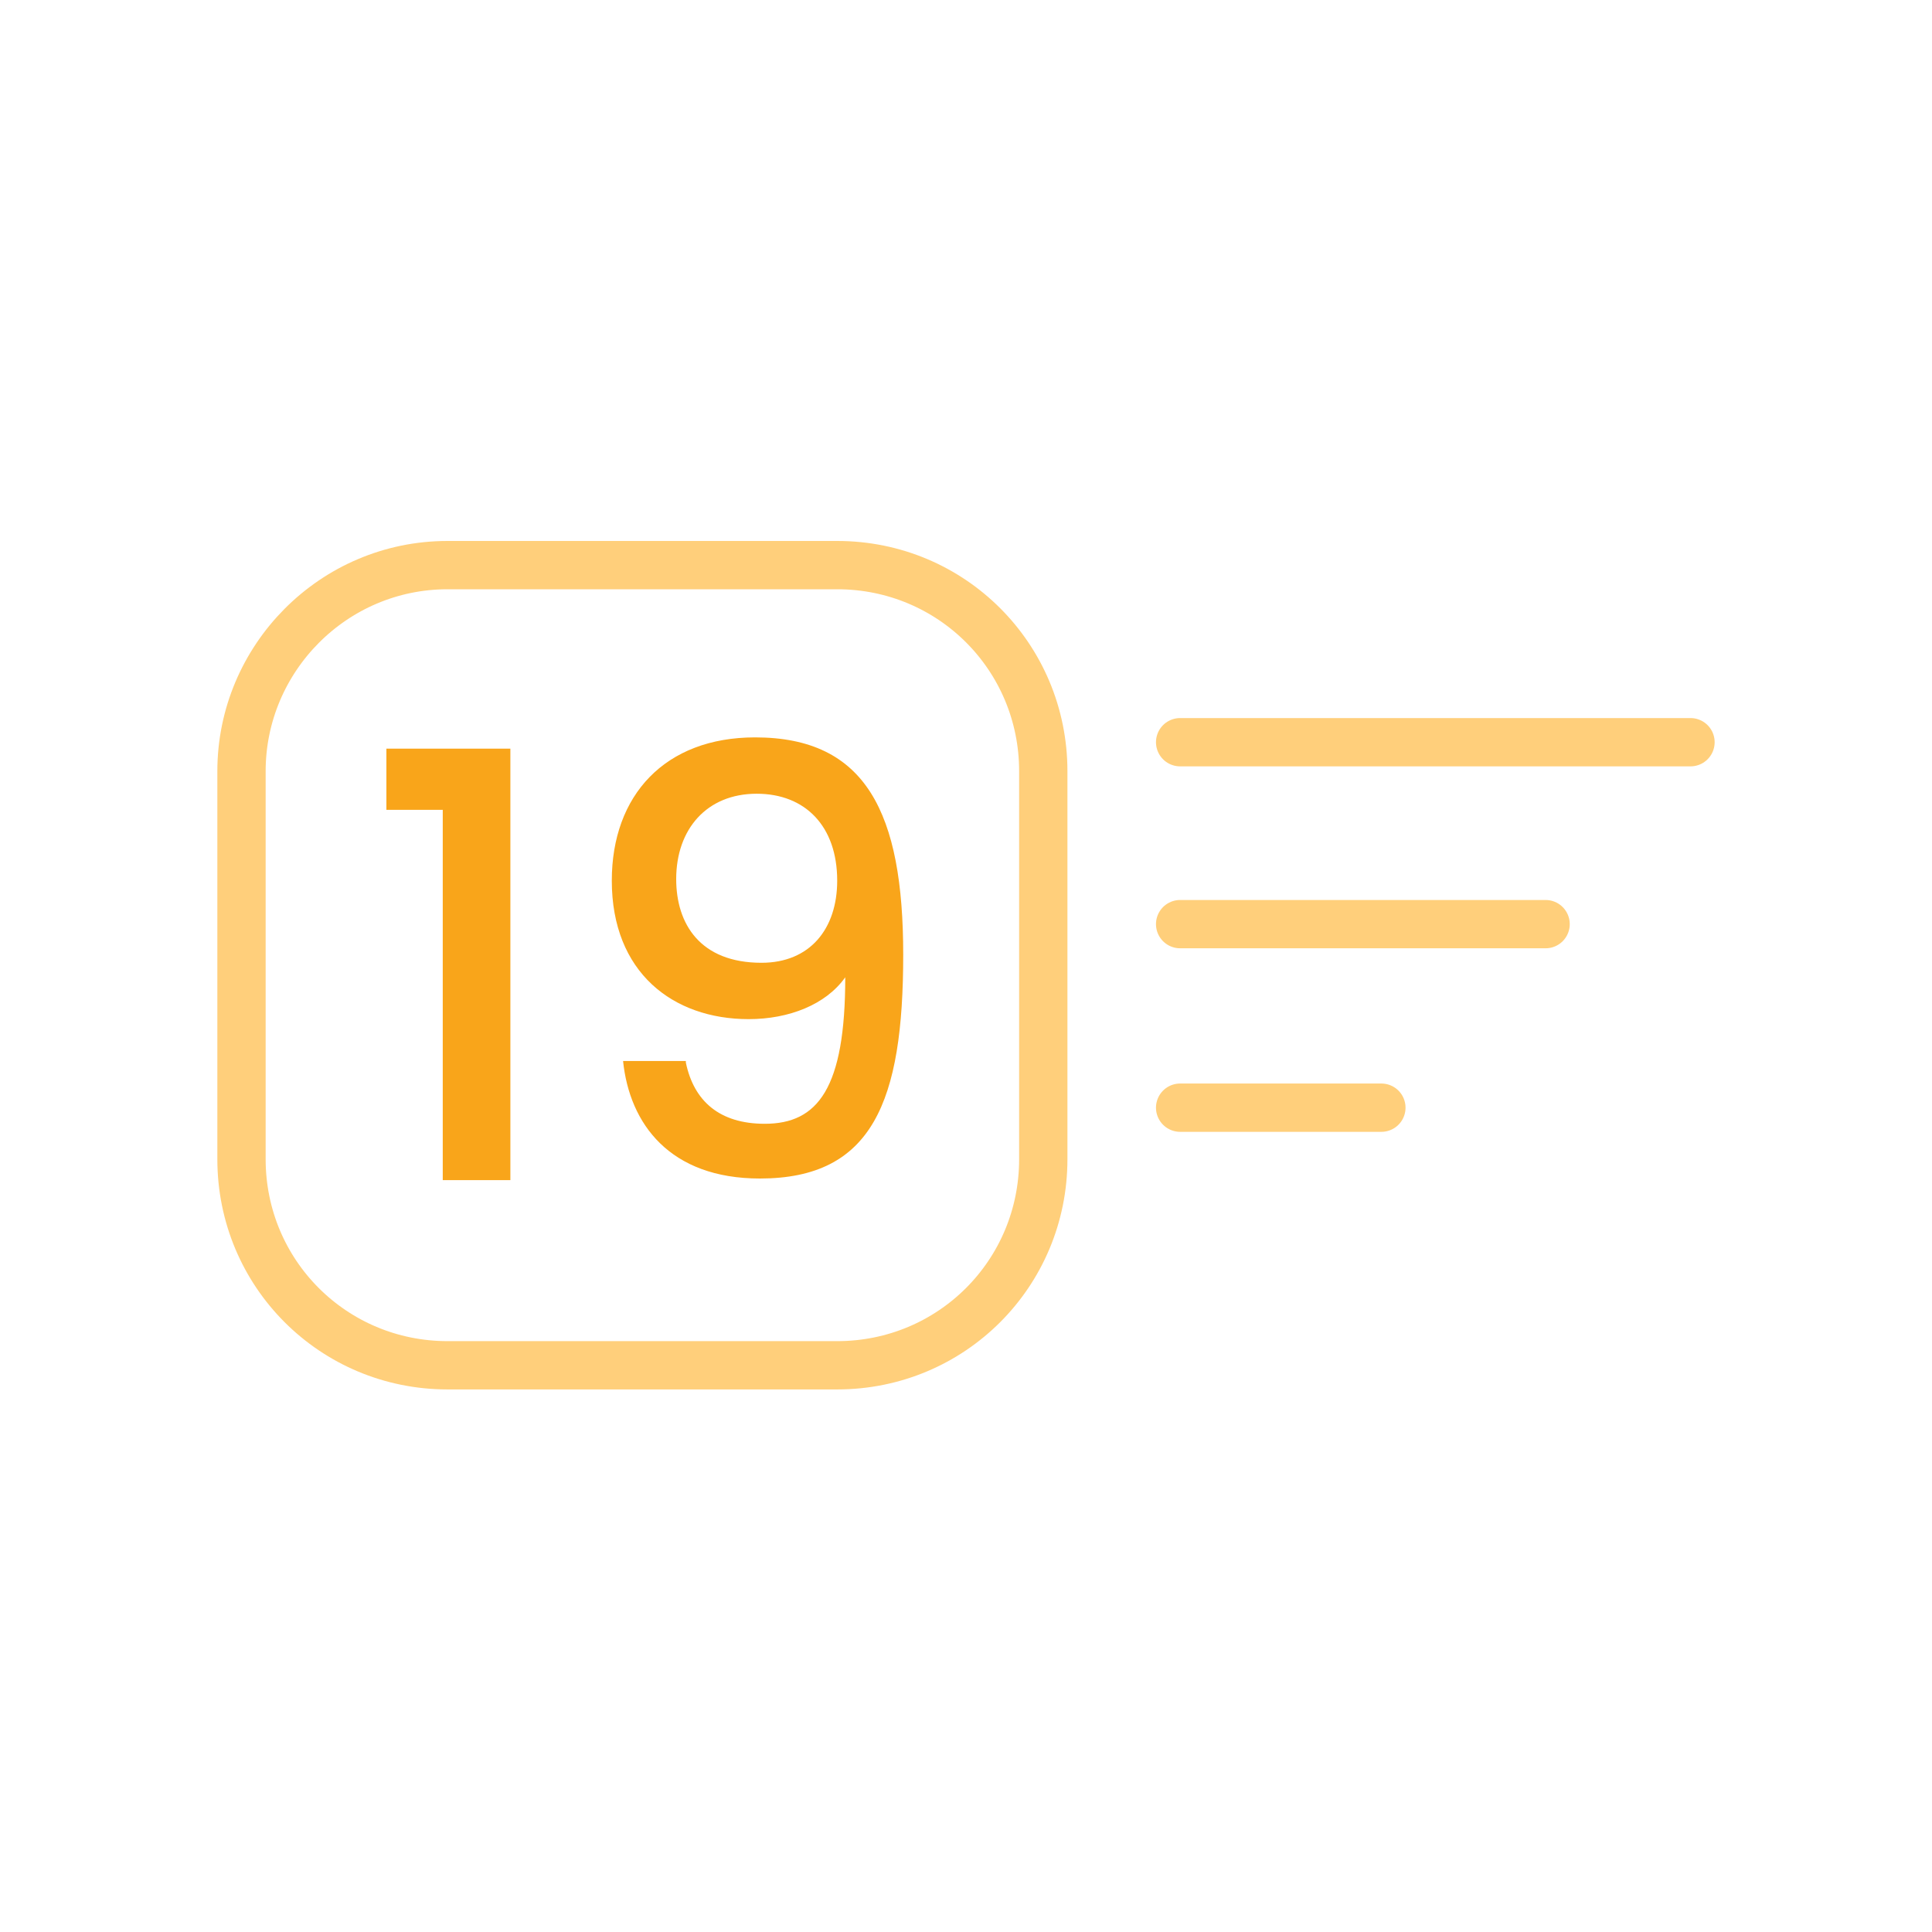
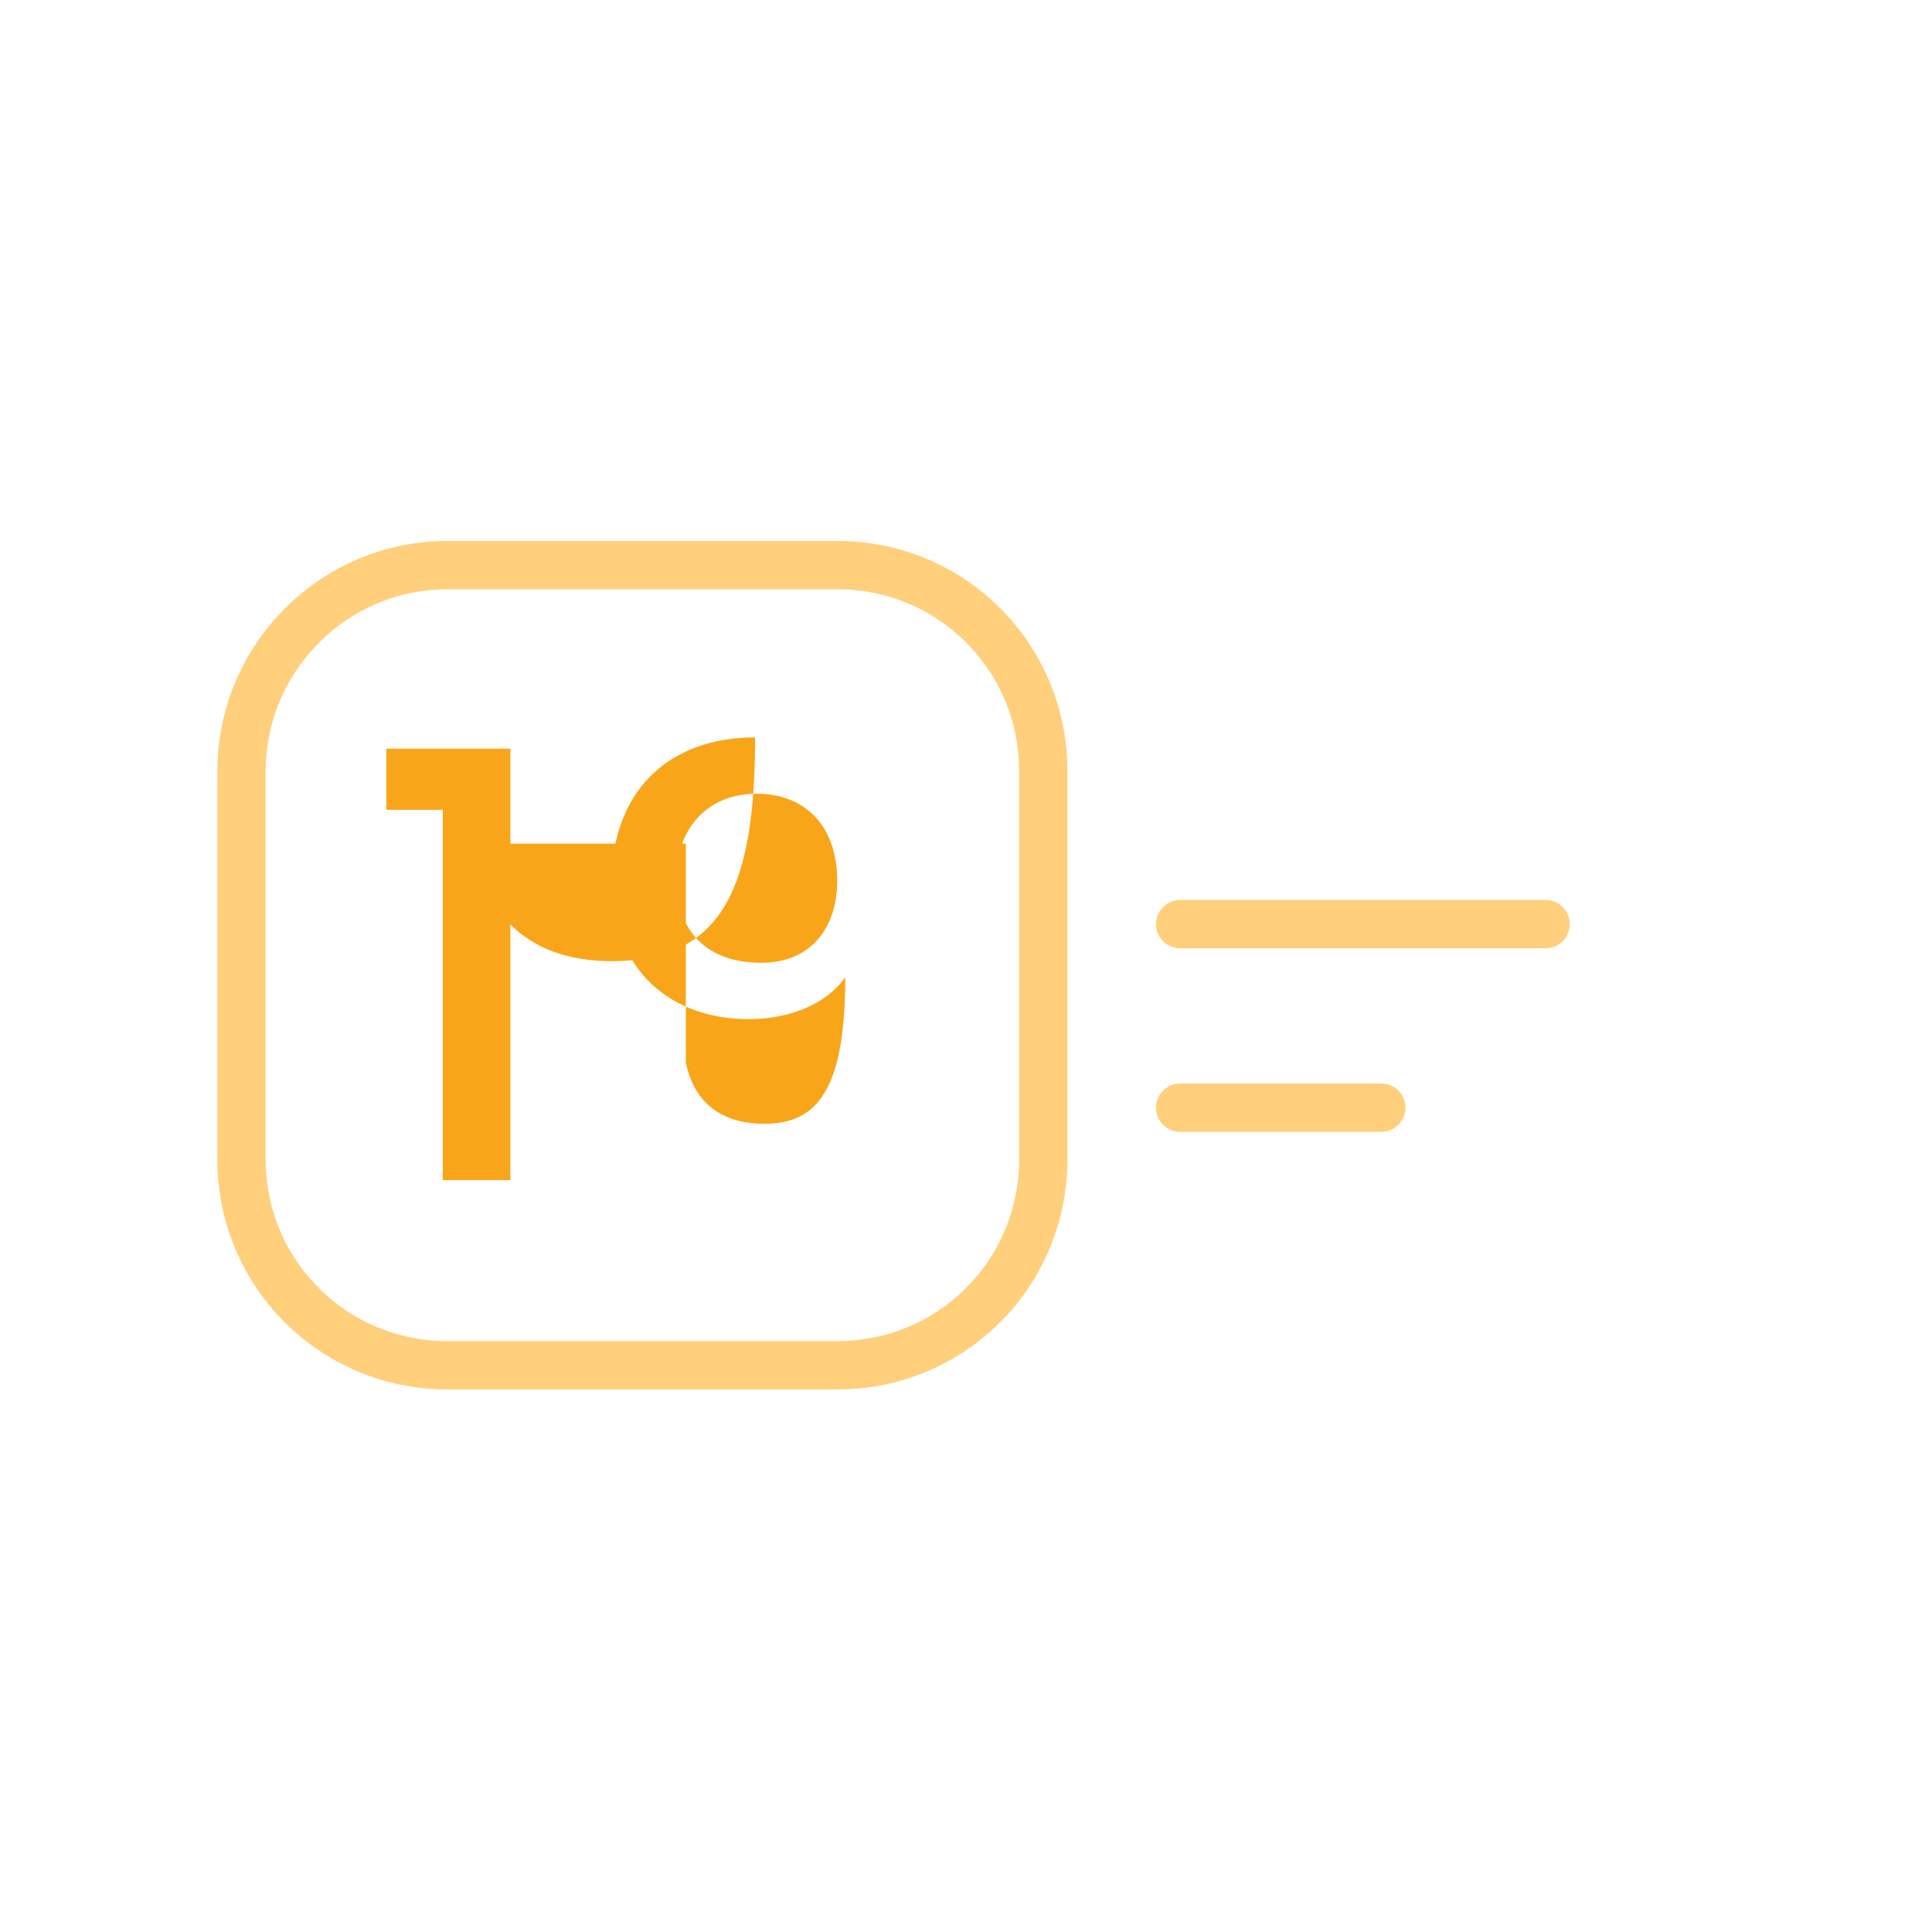
<svg xmlns="http://www.w3.org/2000/svg" version="1.1" id="Layer_1" x="0px" y="0px" viewBox="0 0 120 120" style="enable-background:new 0 0 120 120;" xml:space="preserve">
  <style type="text/css">
	.st0{enable-background:new    ;}
	.st1{fill:#F9A51A;}
	.st2{fill:none;stroke:#FFCF7B;stroke-width:3;stroke-linecap:round;stroke-miterlimit:10;}
</style>
  <g id="Layer_2_1_">
    <g id="ICON_SYSTEM_100px_RO_Tech">
      <g class="st0">
        <path class="st1" d="M27.4,50.3h-3.4v-3.8h7.7v26.8h-4.2V50.3z" />
-         <path class="st1" d="M42.6,66c0.5,2.4,2.1,3.8,4.9,3.8c3.3,0,5-2.2,5-9.1c-1.2,1.7-3.5,2.6-6,2.6c-4.7,0-8.5-2.9-8.5-8.6     c0-5.3,3.3-8.9,8.9-8.9c6.9,0,9.2,4.7,9.2,13.5c0,9.1-1.9,13.9-8.9,13.9c-5.6,0-8.1-3.4-8.5-7.3H42.6z M52,54.7     c0-3.4-2-5.4-5-5.4c-3.1,0-5,2.2-5,5.3c0,2.8,1.5,5.2,5.3,5.2C50.3,59.8,52,57.7,52,54.7z" />
+         <path class="st1" d="M42.6,66c0.5,2.4,2.1,3.8,4.9,3.8c3.3,0,5-2.2,5-9.1c-1.2,1.7-3.5,2.6-6,2.6c-4.7,0-8.5-2.9-8.5-8.6     c0-5.3,3.3-8.9,8.9-8.9c0,9.1-1.9,13.9-8.9,13.9c-5.6,0-8.1-3.4-8.5-7.3H42.6z M52,54.7     c0-3.4-2-5.4-5-5.4c-3.1,0-5,2.2-5,5.3c0,2.8,1.5,5.2,5.3,5.2C50.3,59.8,52,57.7,52,54.7z" />
      </g>
-       <line class="st2" x1="73.3" y1="46.1" x2="105" y2="46.1" />
      <line class="st2" x1="73.3" y1="57.4" x2="96" y2="57.4" />
      <line class="st2" x1="73.3" y1="68.8" x2="85.8" y2="68.8" />
      <path class="st2" d="M27.8,35.1H52c7.1,0,12.8,5.7,12.8,12.8v24.1c0,7.1-5.7,12.8-12.8,12.8H27.8c-7.1,0-12.8-5.7-12.8-12.8V47.9    C15,40.9,20.7,35.1,27.8,35.1z" />
    </g>
  </g>
</svg>